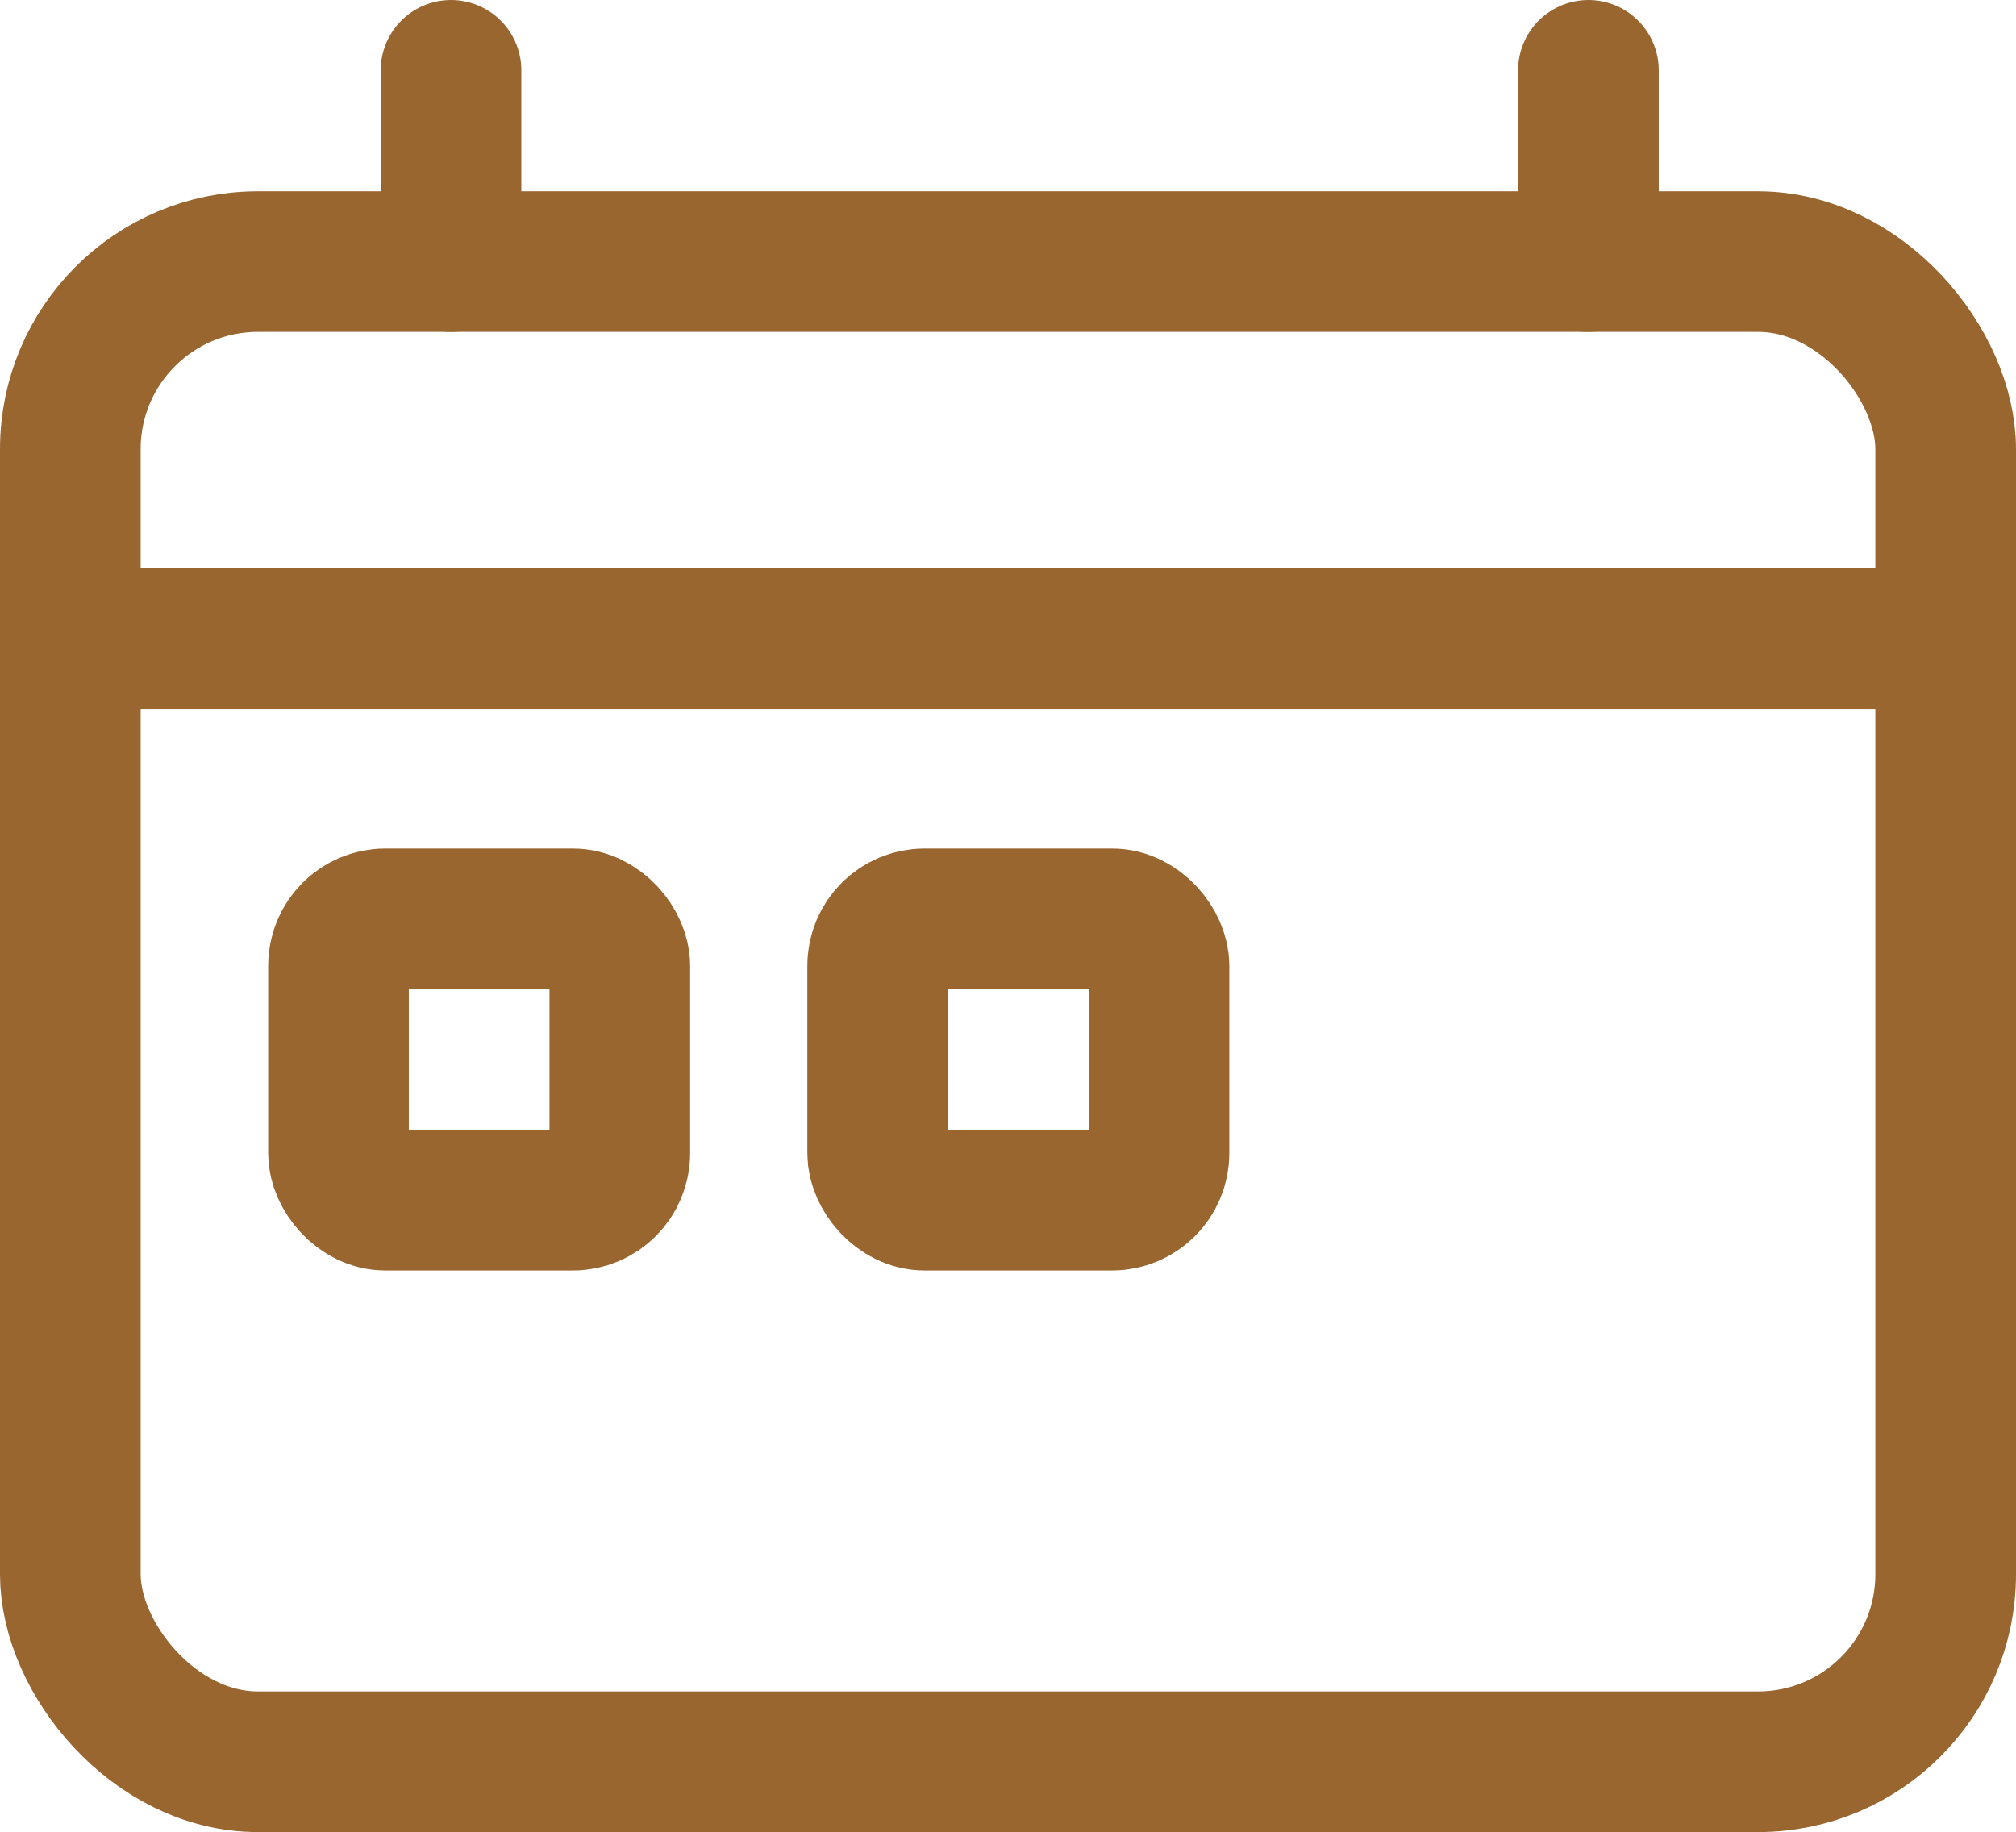
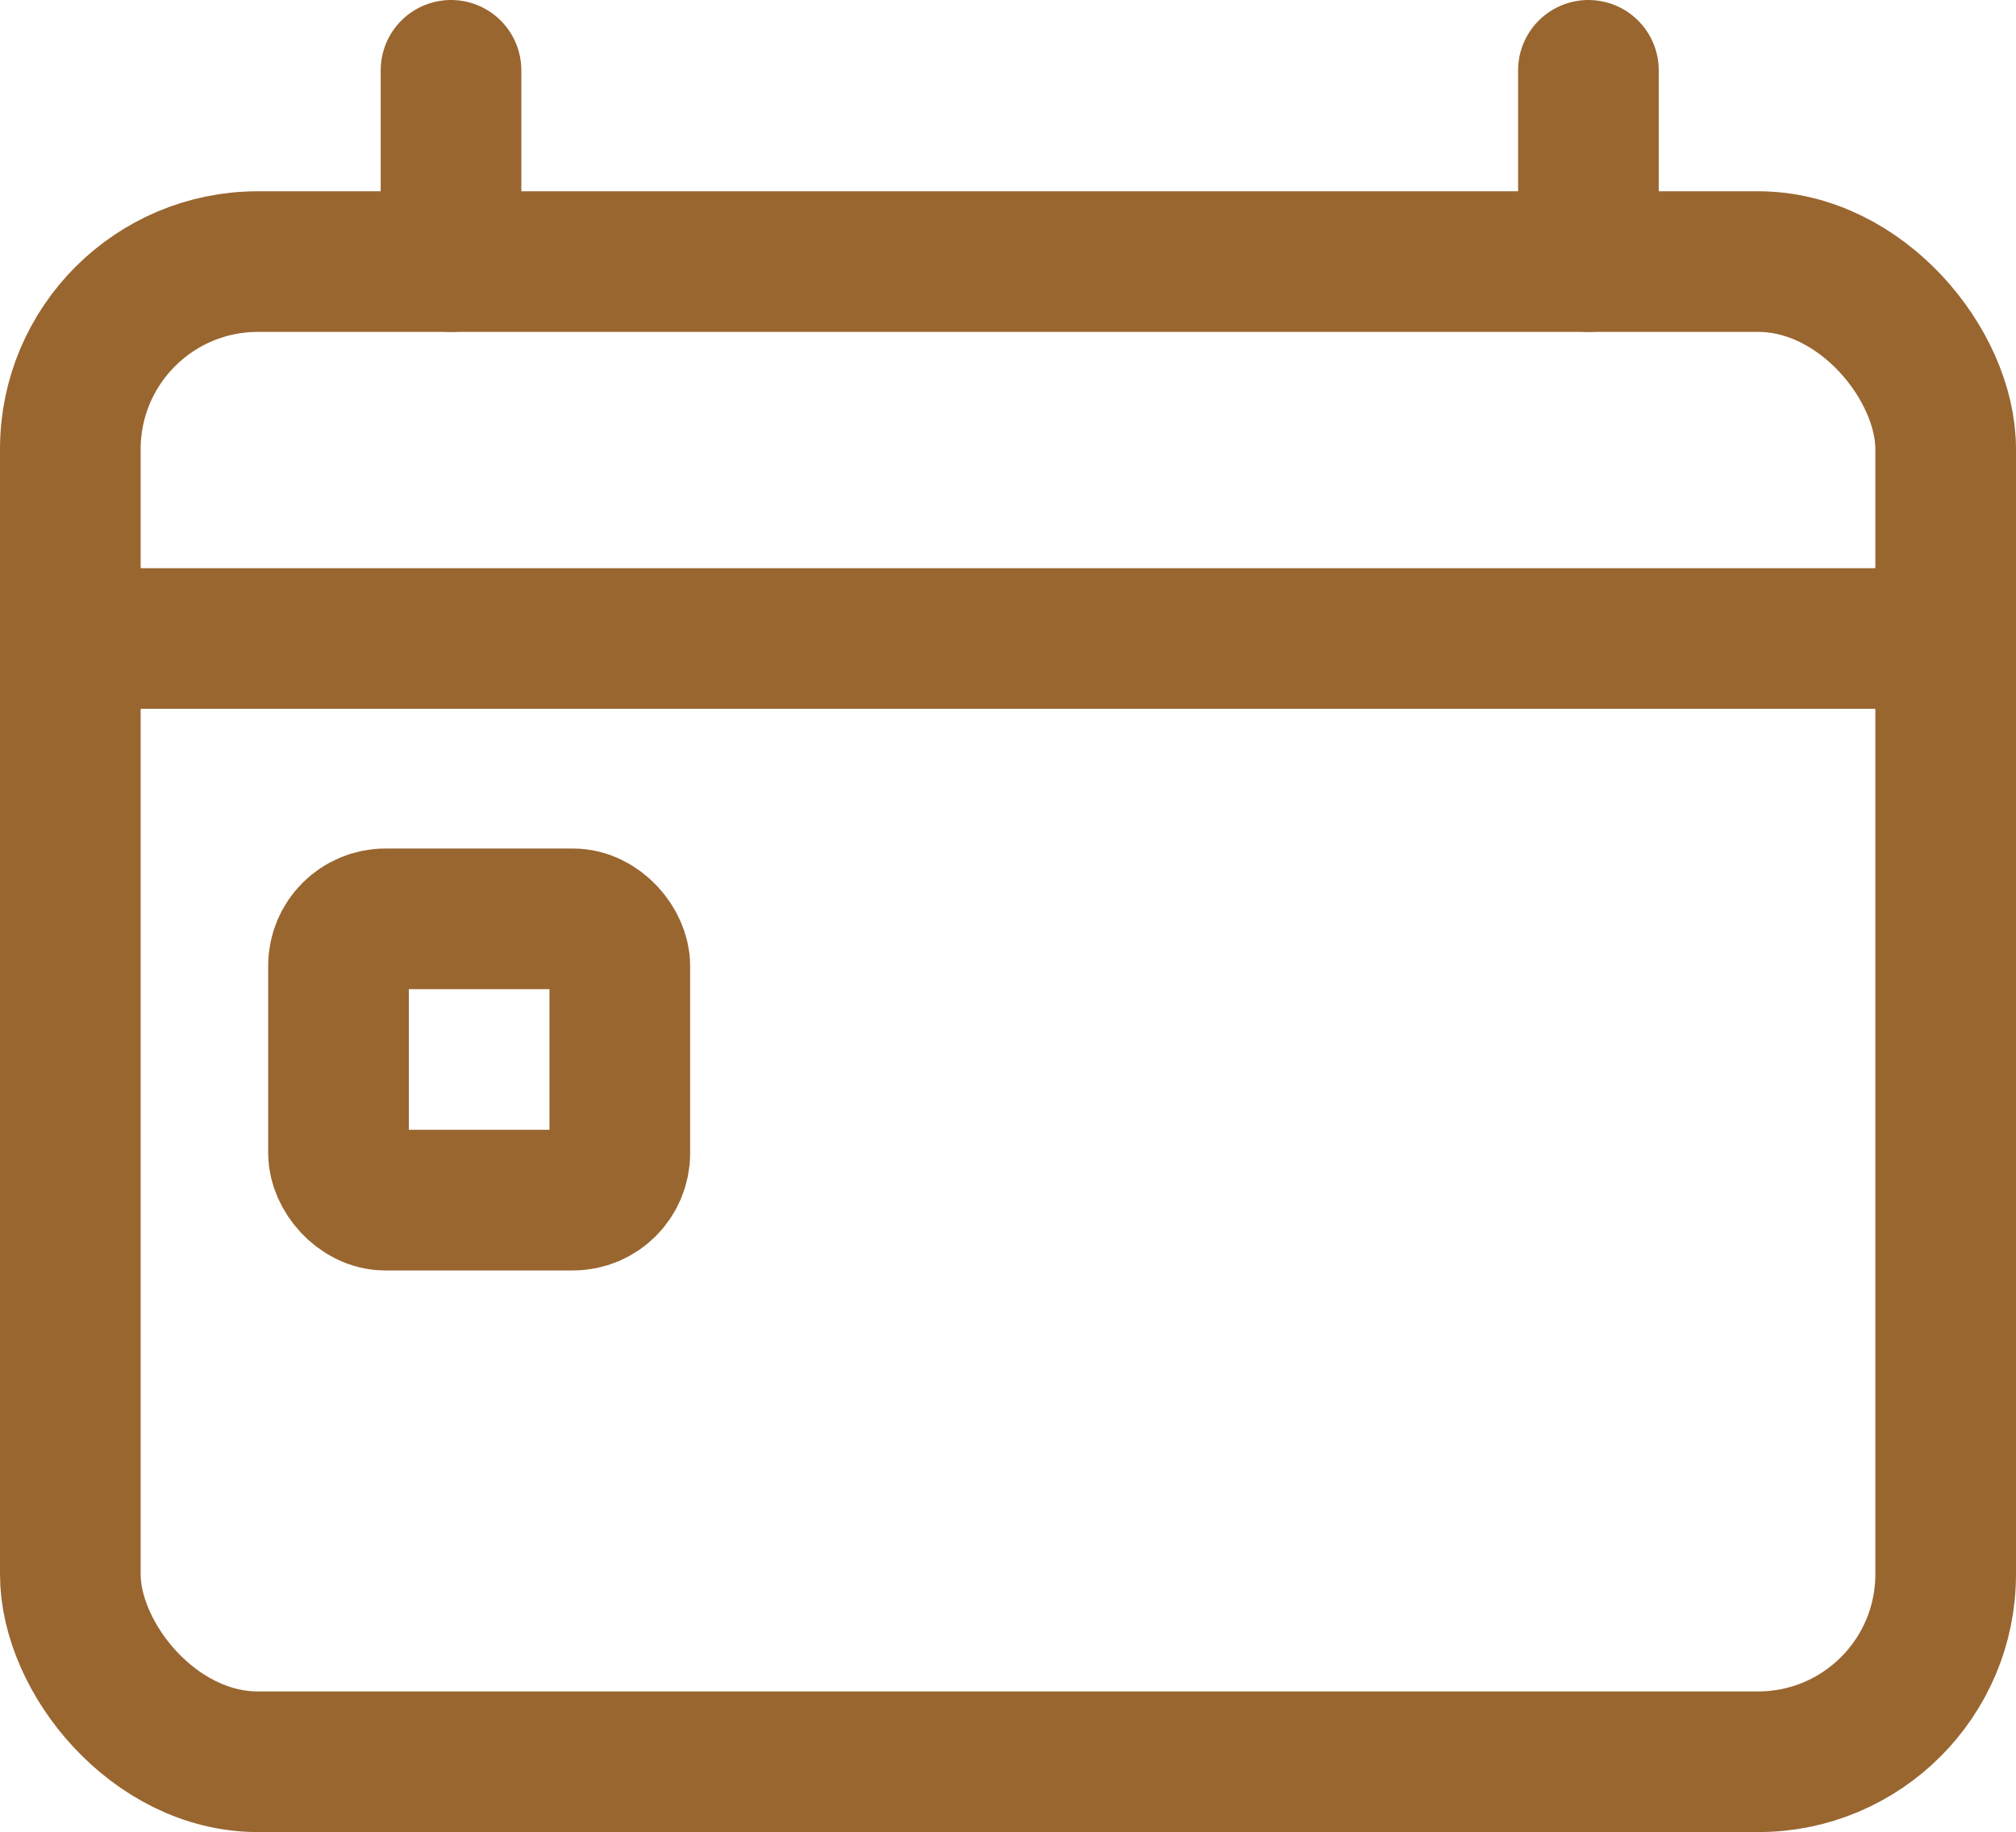
<svg xmlns="http://www.w3.org/2000/svg" width="21.5" height="19.54" viewBox="0 0 21.5 19.54">
  <g transform="translate(-1.25 -2.21)">
    <line x1="19.91" transform="translate(2 9.02)" fill="none" stroke="#996630" stroke-linecap="round" stroke-linejoin="bevel" stroke-width="1.5" />
    <line y1="2.04" transform="translate(6.06 2.96)" fill="none" stroke="#996630" stroke-linecap="round" stroke-linejoin="bevel" stroke-width="1.5" />
    <line y1="2.04" transform="translate(18.19 2.96)" fill="none" stroke="#996630" stroke-linecap="round" stroke-linejoin="bevel" stroke-width="1.5" />
    <rect width="20" height="16" rx="2" transform="translate(2 5)" fill="none" stroke="#996630" stroke-linecap="round" stroke-linejoin="bevel" stroke-width="1.5" />
    <rect width="3" height="3" rx="0.5" transform="translate(4.86 12.01)" fill="none" stroke="#996630" stroke-linecap="round" stroke-linejoin="bevel" stroke-width="1.5" />
-     <rect width="3" height="3" rx="0.5" transform="translate(10.61 12.01)" fill="none" stroke="#996630" stroke-linecap="round" stroke-linejoin="round" stroke-width="1.5" />
  </g>
</svg>